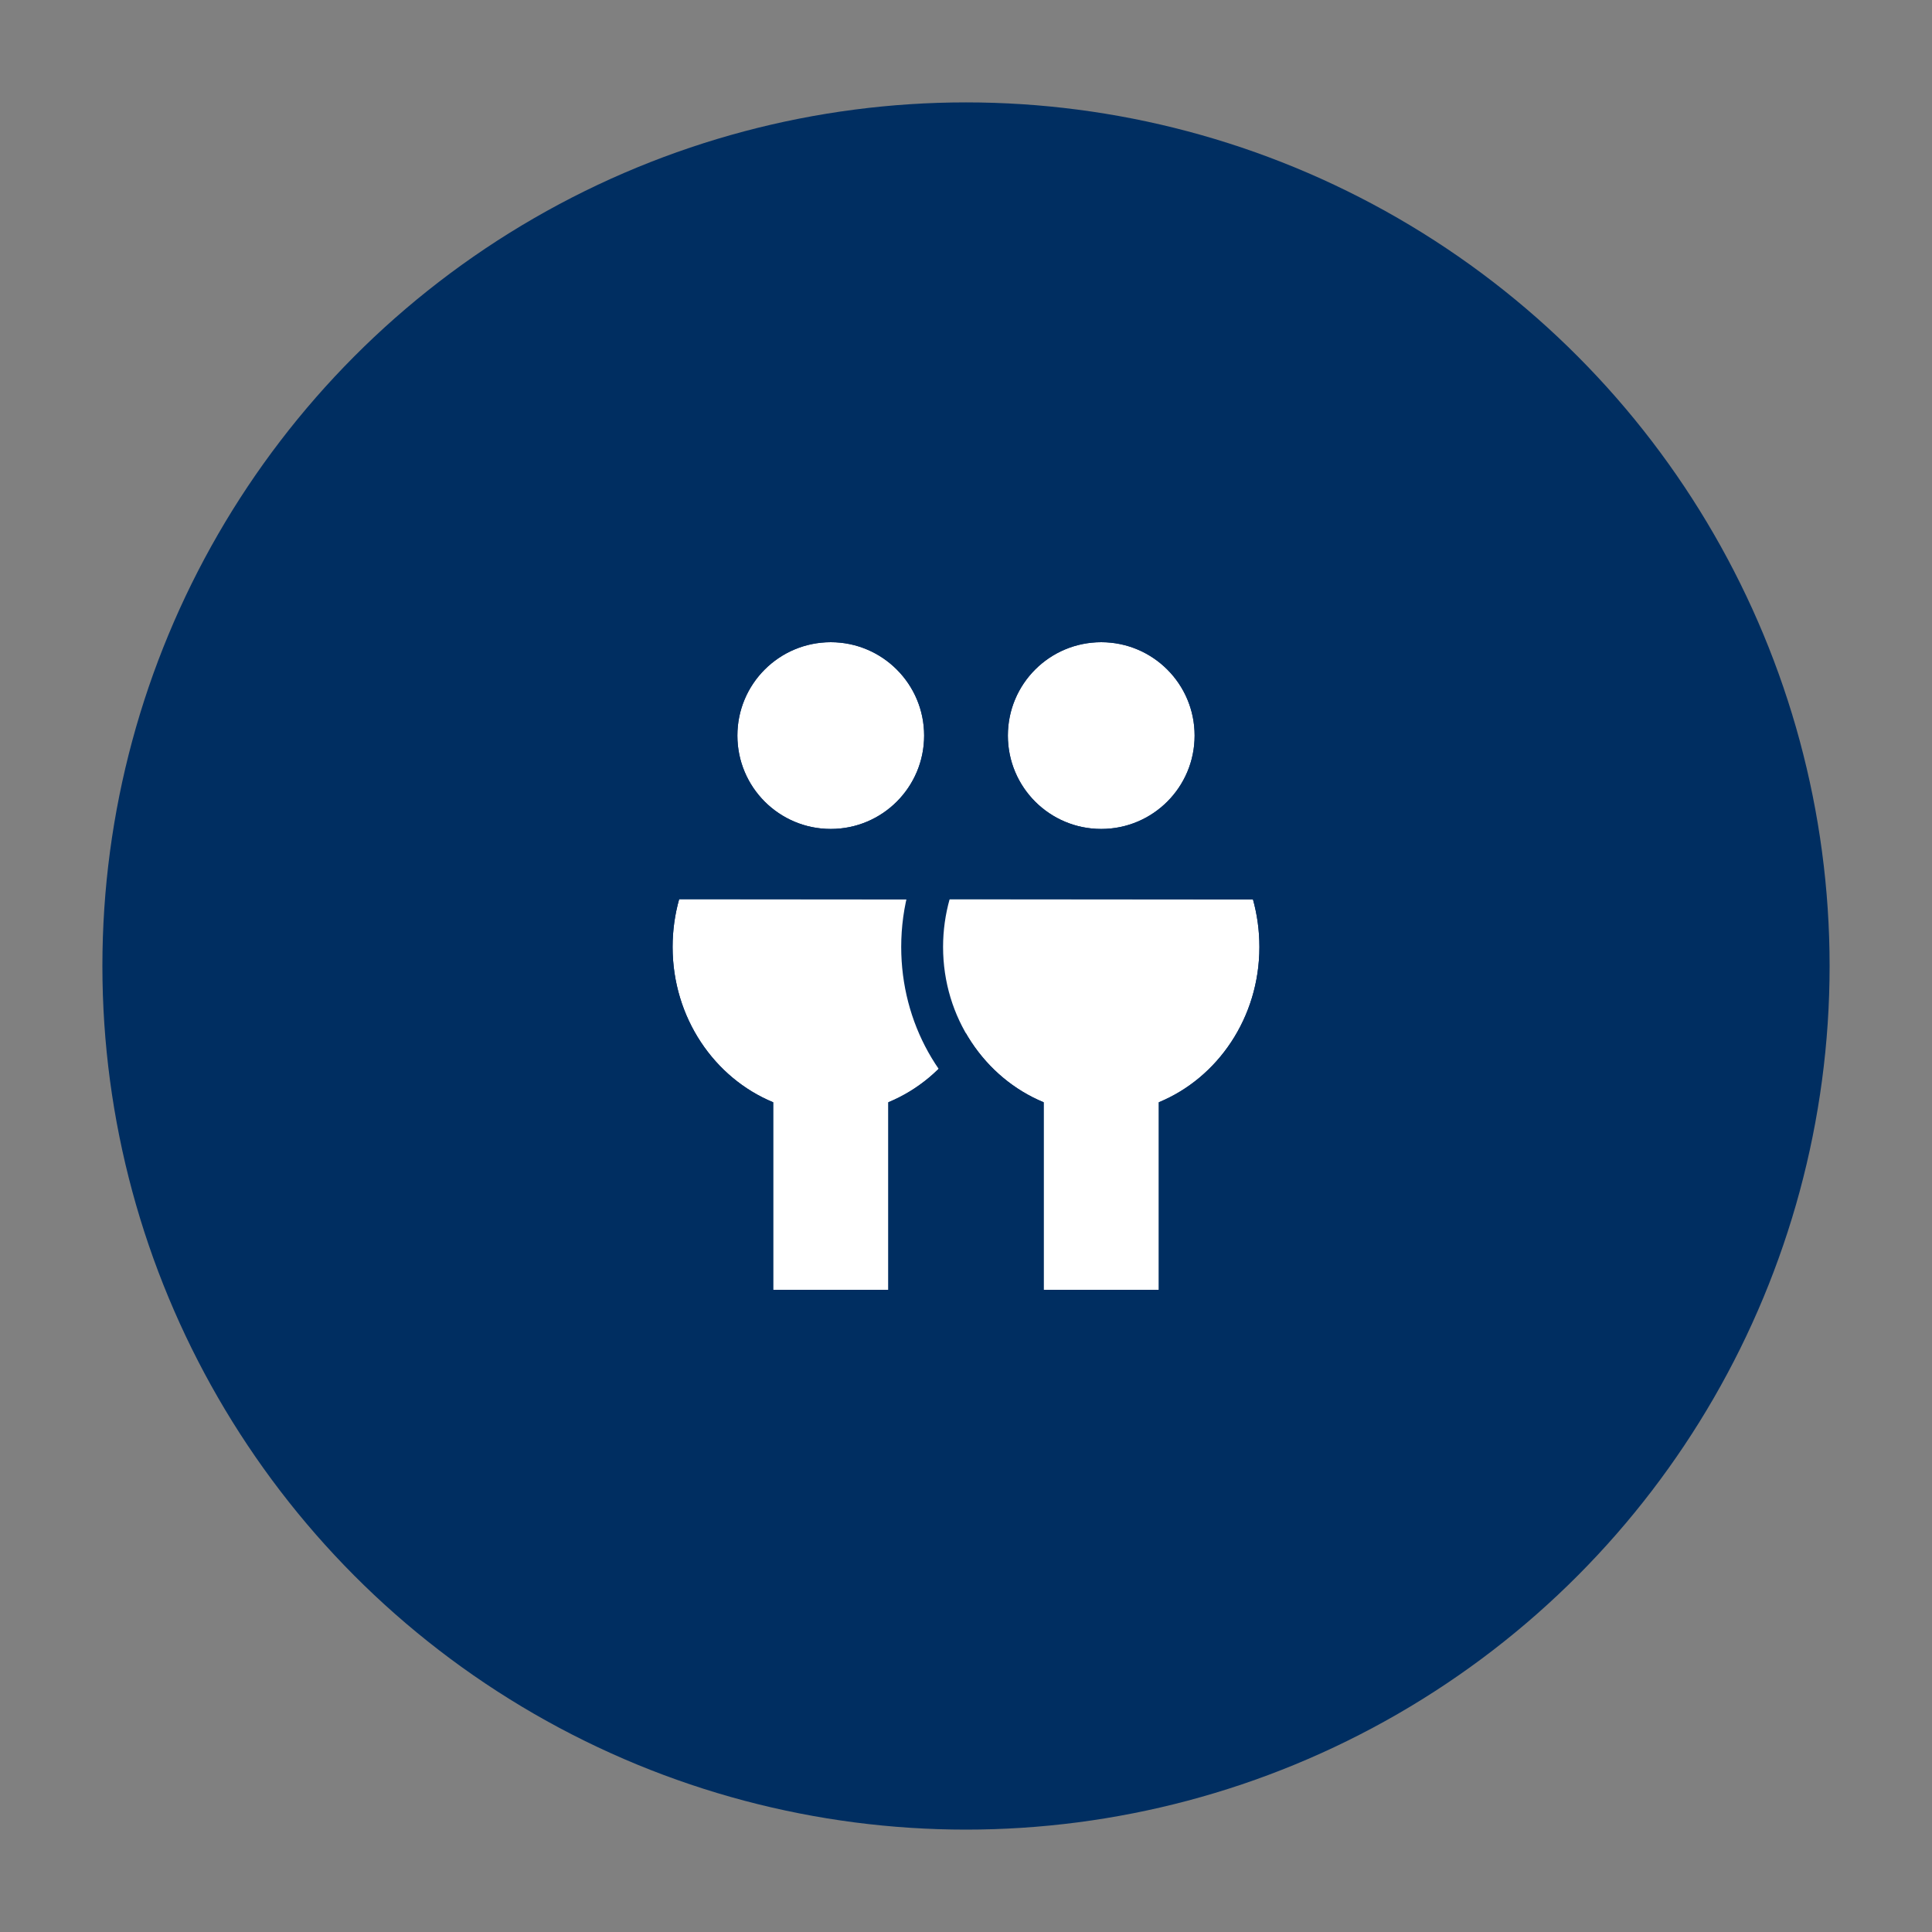
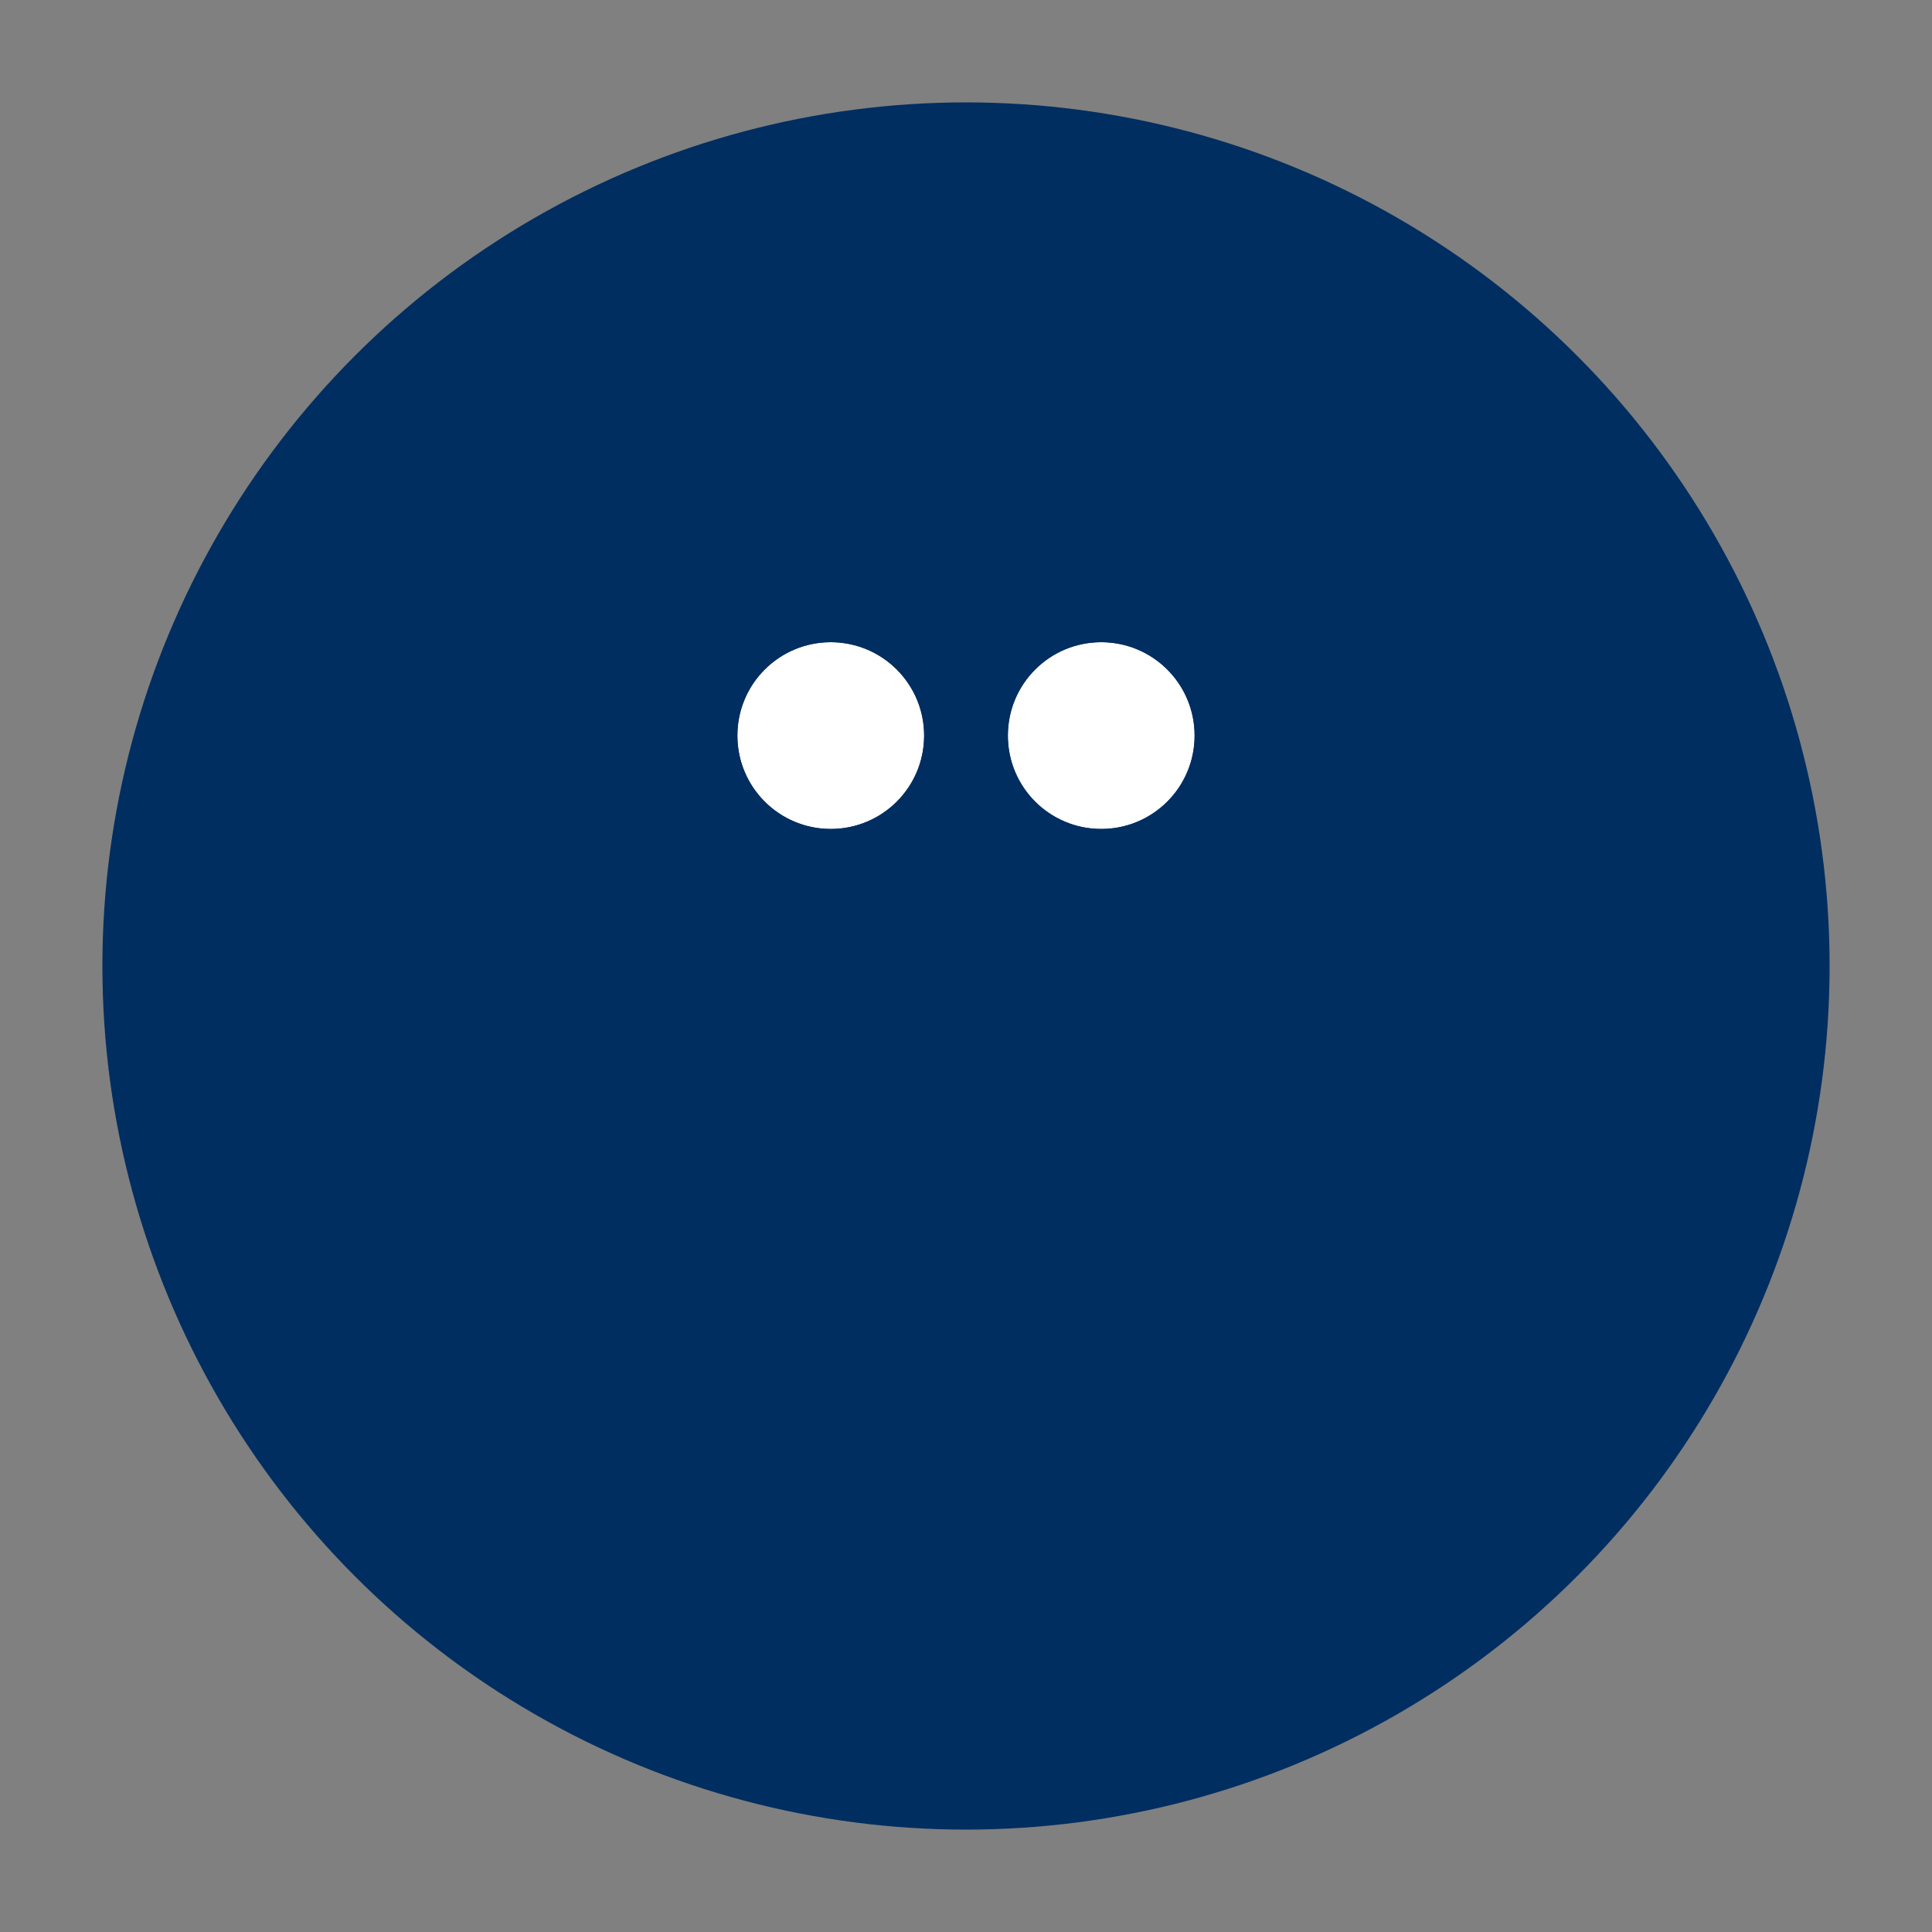
<svg xmlns="http://www.w3.org/2000/svg" id="Vrstva_1" data-name="Vrstva 1" viewBox="0 0 150 150">
  <rect x="0" y="0" width="150" height="150" fill="#808080" stroke="none" />
  <defs>
    <style>
      .cls-1 {
        fill: #fff;
      }

      .cls-1, .cls-2 {
        stroke-width: 0px;
      }

      .cls-2 {
        fill: #002e61;
      }
    </style>
  </defs>
  <g>
    <path class="cls-1" d="m32.3,71.2c-.33,1.17-.51,2.42-.51,3.71" />
-     <path class="cls-2" d="m33.42,74.9h-3.25c0-1.41.19-2.81.57-4.15l3.13.88c-.3,1.05-.45,2.15-.45,3.26Z" />
  </g>
  <circle class="cls-2" cx="75" cy="75" r="67.05" />
  <g>
    <g>
      <g>
-         <path class="cls-1" d="m76.78,73.52c0-1.28-.18-2.52-.5-3.69l-23.55-.02c-.33,1.17-.51,2.42-.51,3.71,0,5.49,3.24,10.18,7.81,12.06v14.56h8.94v-14.56c4.57-1.89,7.81-6.57,7.81-12.06Z" />
        <path class="cls-2" d="m52.73,69.81l23.55.02c.33,1.17.5,2.41.5,3.69,0,5.49-3.24,10.18-7.81,12.06v14.56h-8.94v-14.56c-4.57-1.89-7.81-6.57-7.81-12.06,0-1.29.18-2.53.51-3.71m-2.46-3.25l-.67,2.37c-.42,1.49-.63,3.03-.63,4.59,0,5.9,3,11.2,7.81,14.06v15.81h15.44v-15.81c4.81-2.86,7.81-8.16,7.81-14.06,0-1.55-.21-3.09-.63-4.57l-.67-2.37h-2.46s-23.55-.02-23.55-.02h-2.46Z" />
      </g>
      <g>
        <circle class="cls-1" cx="64.5" cy="57.11" r="7.25" />
        <path class="cls-2" d="m64.5,49.86c4,0,7.25,3.24,7.25,7.25s-3.24,7.25-7.25,7.25-7.25-3.24-7.25-7.25,3.24-7.25,7.25-7.25m0-3.25c-5.79,0-10.5,4.71-10.5,10.5s4.71,10.5,10.5,10.5,10.5-4.71,10.5-10.5-4.71-10.5-10.5-10.5h0Z" />
      </g>
    </g>
    <g>
      <g>
-         <path class="cls-1" d="m97.78,73.52c0-1.28-.18-2.52-.5-3.69l-23.55-.02c-.33,1.17-.51,2.42-.51,3.71,0,5.49,3.24,10.18,7.81,12.06v14.56h8.94v-14.56c4.57-1.89,7.81-6.57,7.81-12.06Z" />
        <path class="cls-2" d="m73.73,69.81l23.55.02c.33,1.17.5,2.41.5,3.69,0,5.49-3.24,10.18-7.81,12.06v14.56h-8.94v-14.56c-4.57-1.89-7.81-6.57-7.81-12.06,0-1.29.18-2.53.51-3.71m-2.46-3.25l-.67,2.37c-.42,1.48-.63,3.03-.63,4.59,0,5.9,3,11.2,7.81,14.06v15.81h15.44v-15.81c4.81-2.86,7.81-8.16,7.81-14.06,0-1.55-.21-3.09-.63-4.57l-.67-2.37h-2.46s-23.55-.02-23.55-.02h-2.46Z" />
      </g>
      <g>
        <path class="cls-1" d="m85.5,64.36c4,0,7.25-3.24,7.25-7.25s-3.24-7.25-7.25-7.25-7.25,3.24-7.25,7.25,3.24,7.25,7.25,7.25Z" />
        <path class="cls-2" d="m85.5,49.86c4,0,7.25,3.24,7.25,7.25s-3.24,7.25-7.25,7.25-7.25-3.24-7.25-7.25,3.24-7.25,7.25-7.25m0-3.25c-5.79,0-10.5,4.71-10.5,10.5s4.71,10.5,10.5,10.5,10.5-4.71,10.5-10.5-4.71-10.5-10.5-10.5h0Z" />
      </g>
    </g>
  </g>
</svg>